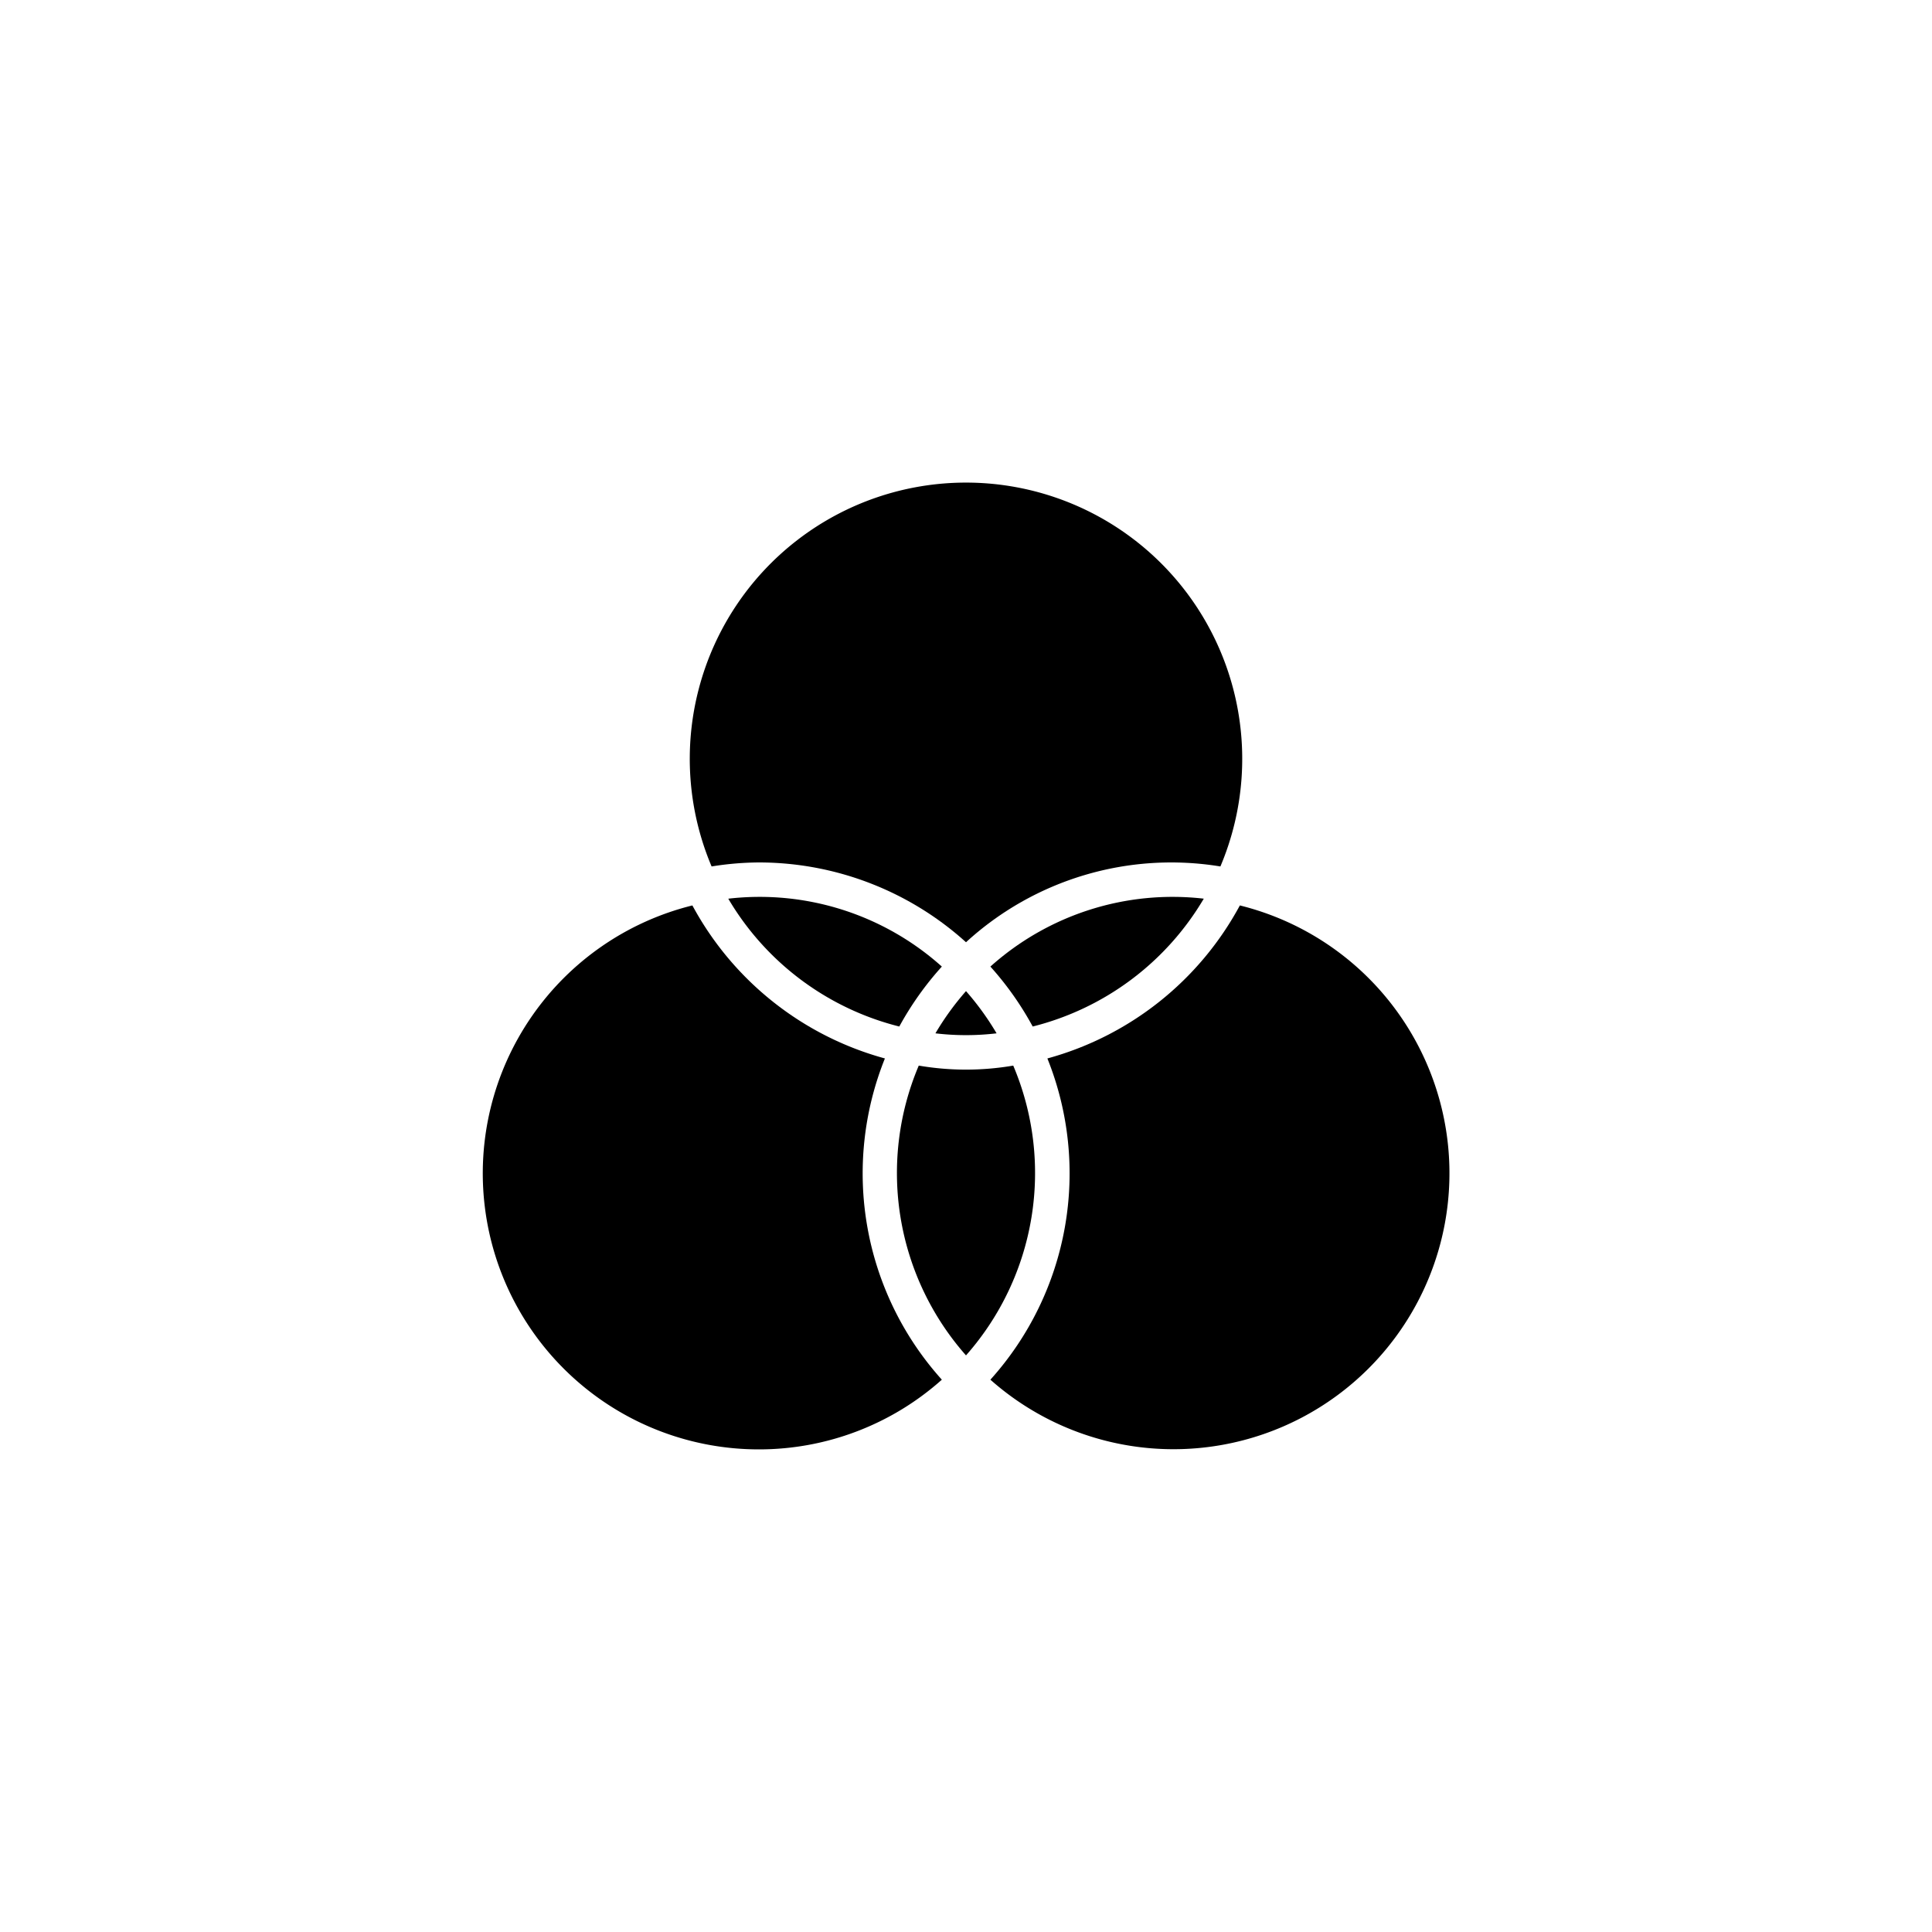
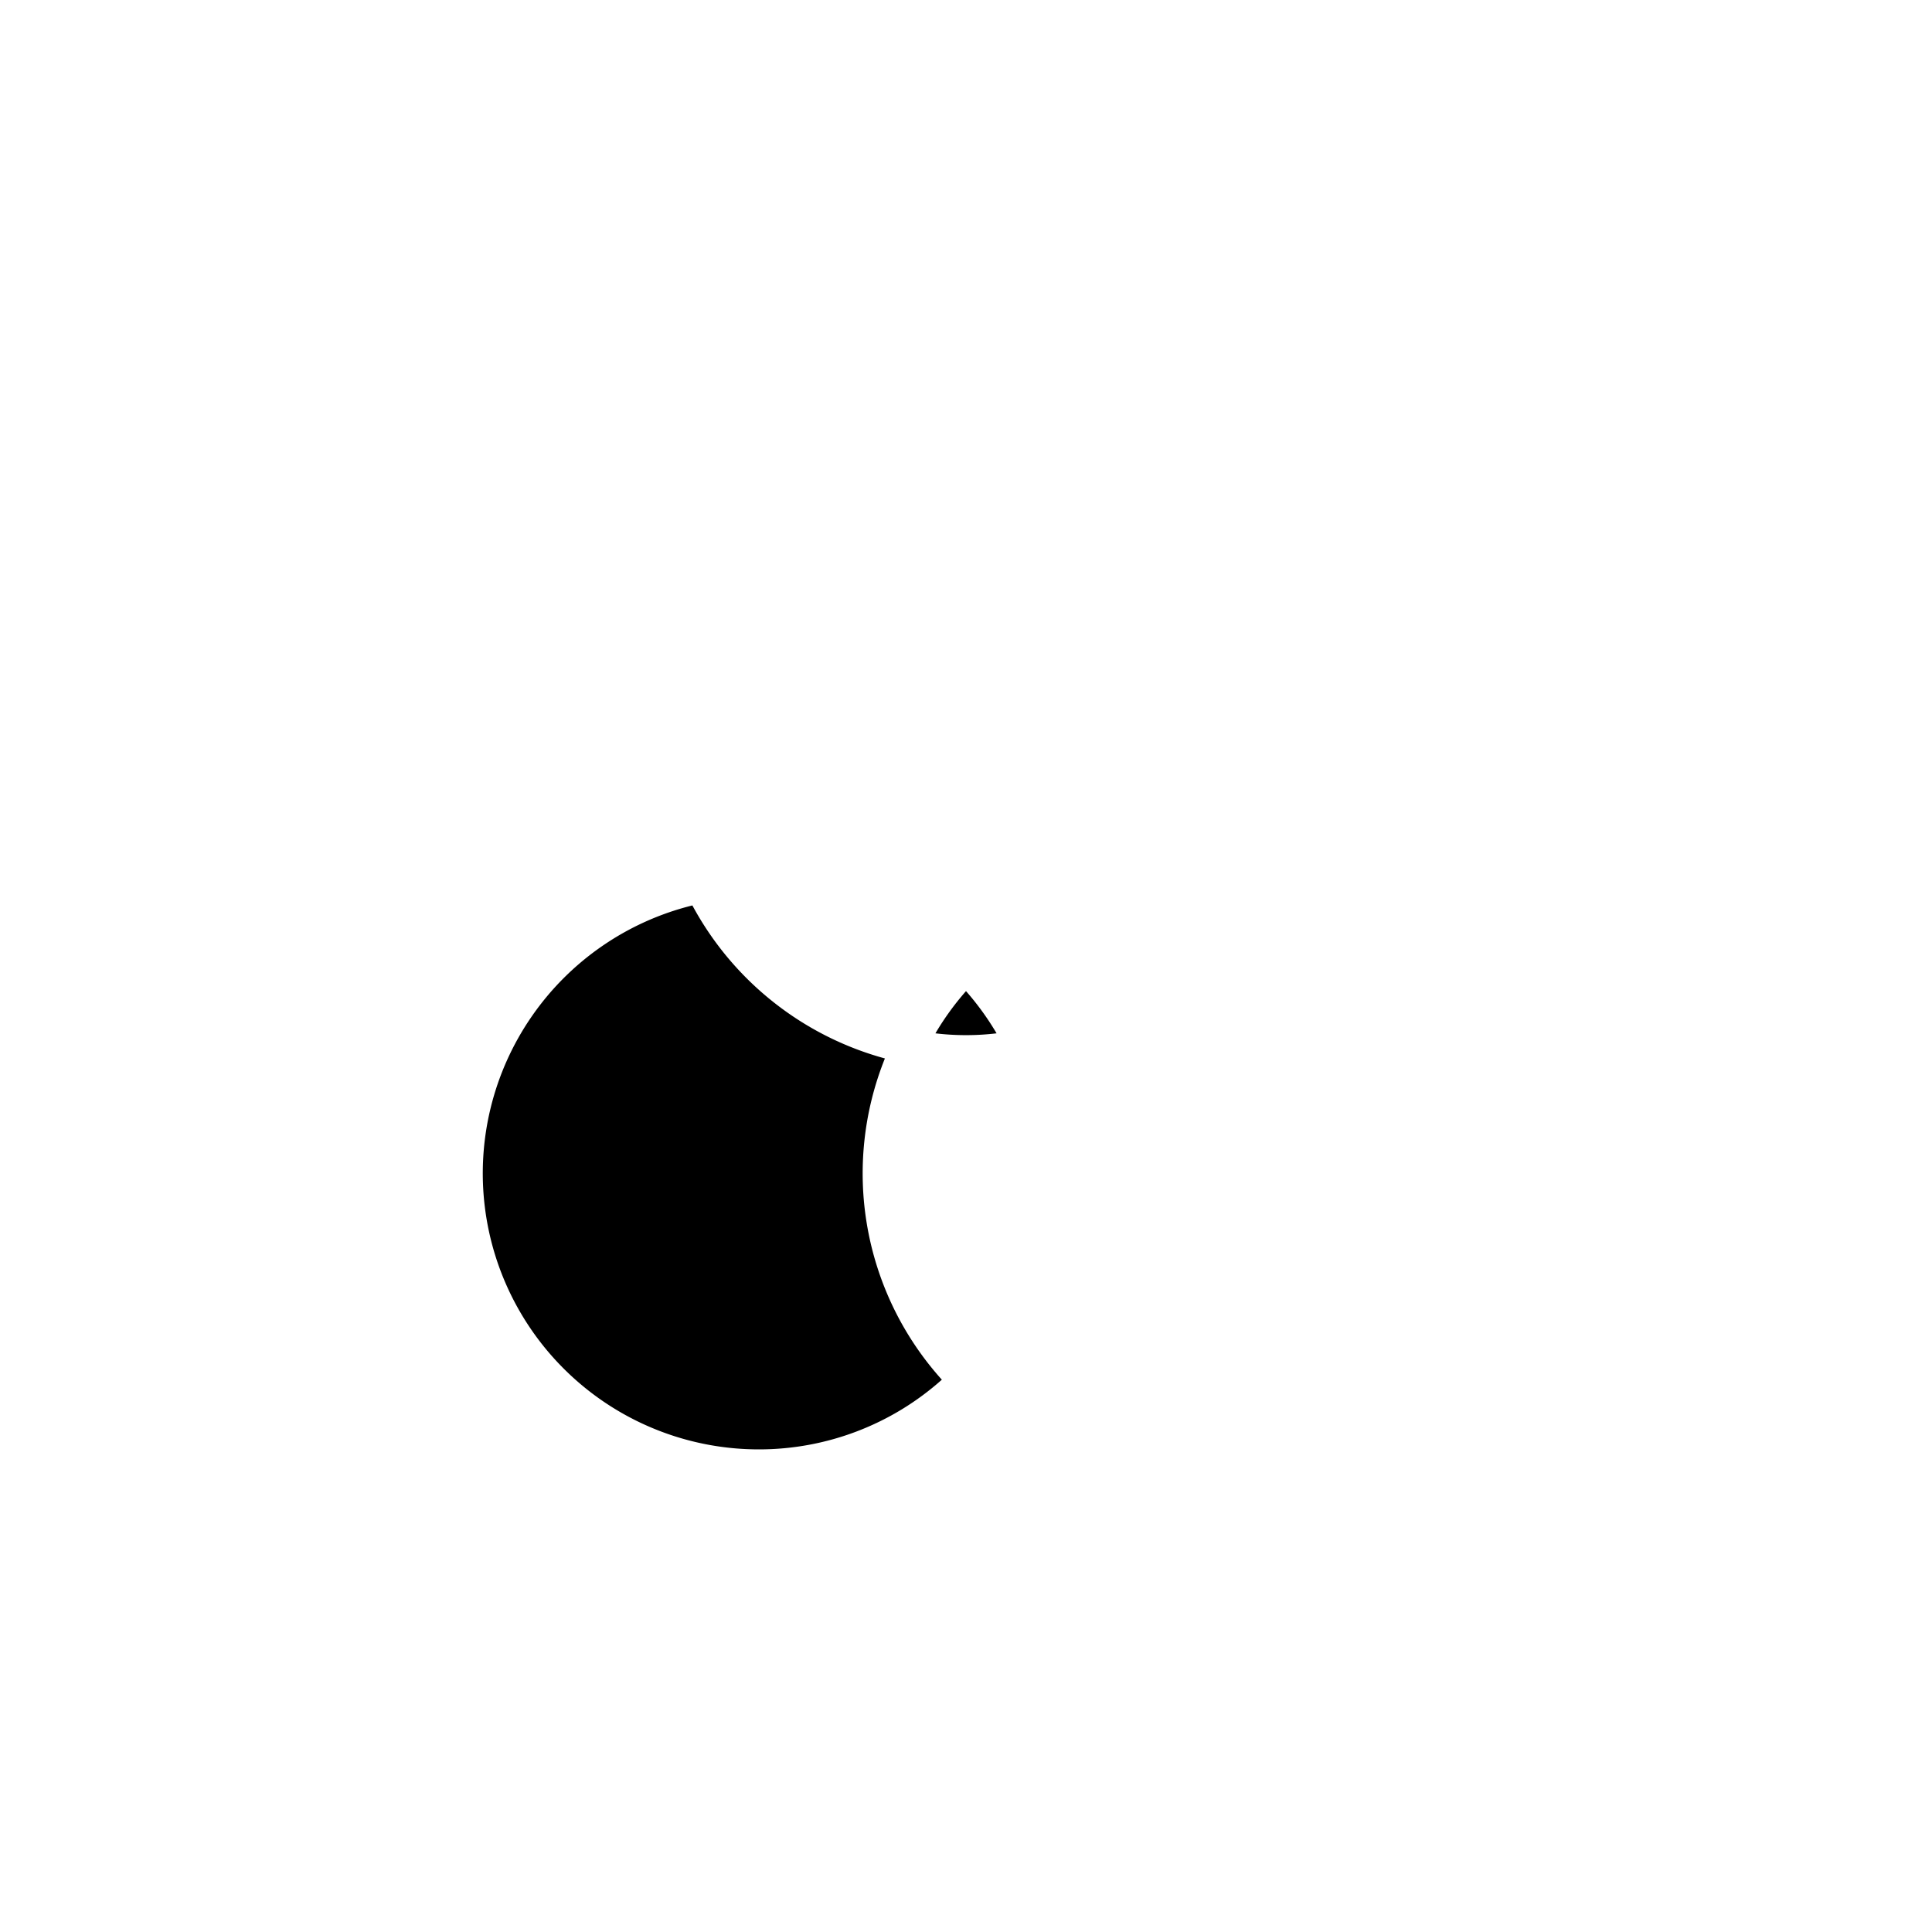
<svg xmlns="http://www.w3.org/2000/svg" id="Capa_1" data-name="Capa 1" viewBox="0 0 400 400">
  <defs>
    <style>.cls-1{fill:none;}.cls-2{clip-path:url(#clip-path);}</style>
    <clipPath id="clip-path">
      <rect class="cls-1" x="99.91" y="99.92" width="200.17" height="200.17" />
    </clipPath>
  </defs>
  <g class="cls-2">
-     <path d="M209.78,220.62a57.86,57.86,0,0,1-19.56,0,57,57,0,0,0,9.78,60,57,57,0,0,0,9.78-60" />
-     <path d="M249.23,186.06a56.5,56.5,0,0,0-44.18,14.06,64.71,64.71,0,0,1,8.76,12.41,57.33,57.33,0,0,0,35.42-26.47" />
    <path d="M193.67,213.94a53.61,53.61,0,0,0,12.66,0A57.21,57.21,0,0,0,200,205.2a57.21,57.21,0,0,0-6.33,8.74" />
-     <path d="M157.11,178.56A64,64,0,0,1,200,195.08a62.91,62.91,0,0,1,52.67-15.69,57.19,57.19,0,1,0-105.34,0,63,63,0,0,1,9.78-.83" />
    <path d="M157.11,300.08A56.84,56.84,0,0,0,195,285.65a63.83,63.83,0,0,1-11.79-66.51,64.6,64.6,0,0,1-39.86-31.68,57.15,57.15,0,0,0,13.81,112.62" />
-     <path d="M216.85,219.14a63.84,63.84,0,0,1-11.8,66.51,57.13,57.13,0,1,0,51.65-98.19,64.6,64.6,0,0,1-39.85,31.68" />
-     <path d="M150.78,186.06a57.28,57.28,0,0,0,35.41,26.47A64.76,64.76,0,0,1,195,200.12a56.51,56.51,0,0,0-44.18-14.06" />
  </g>
</svg>